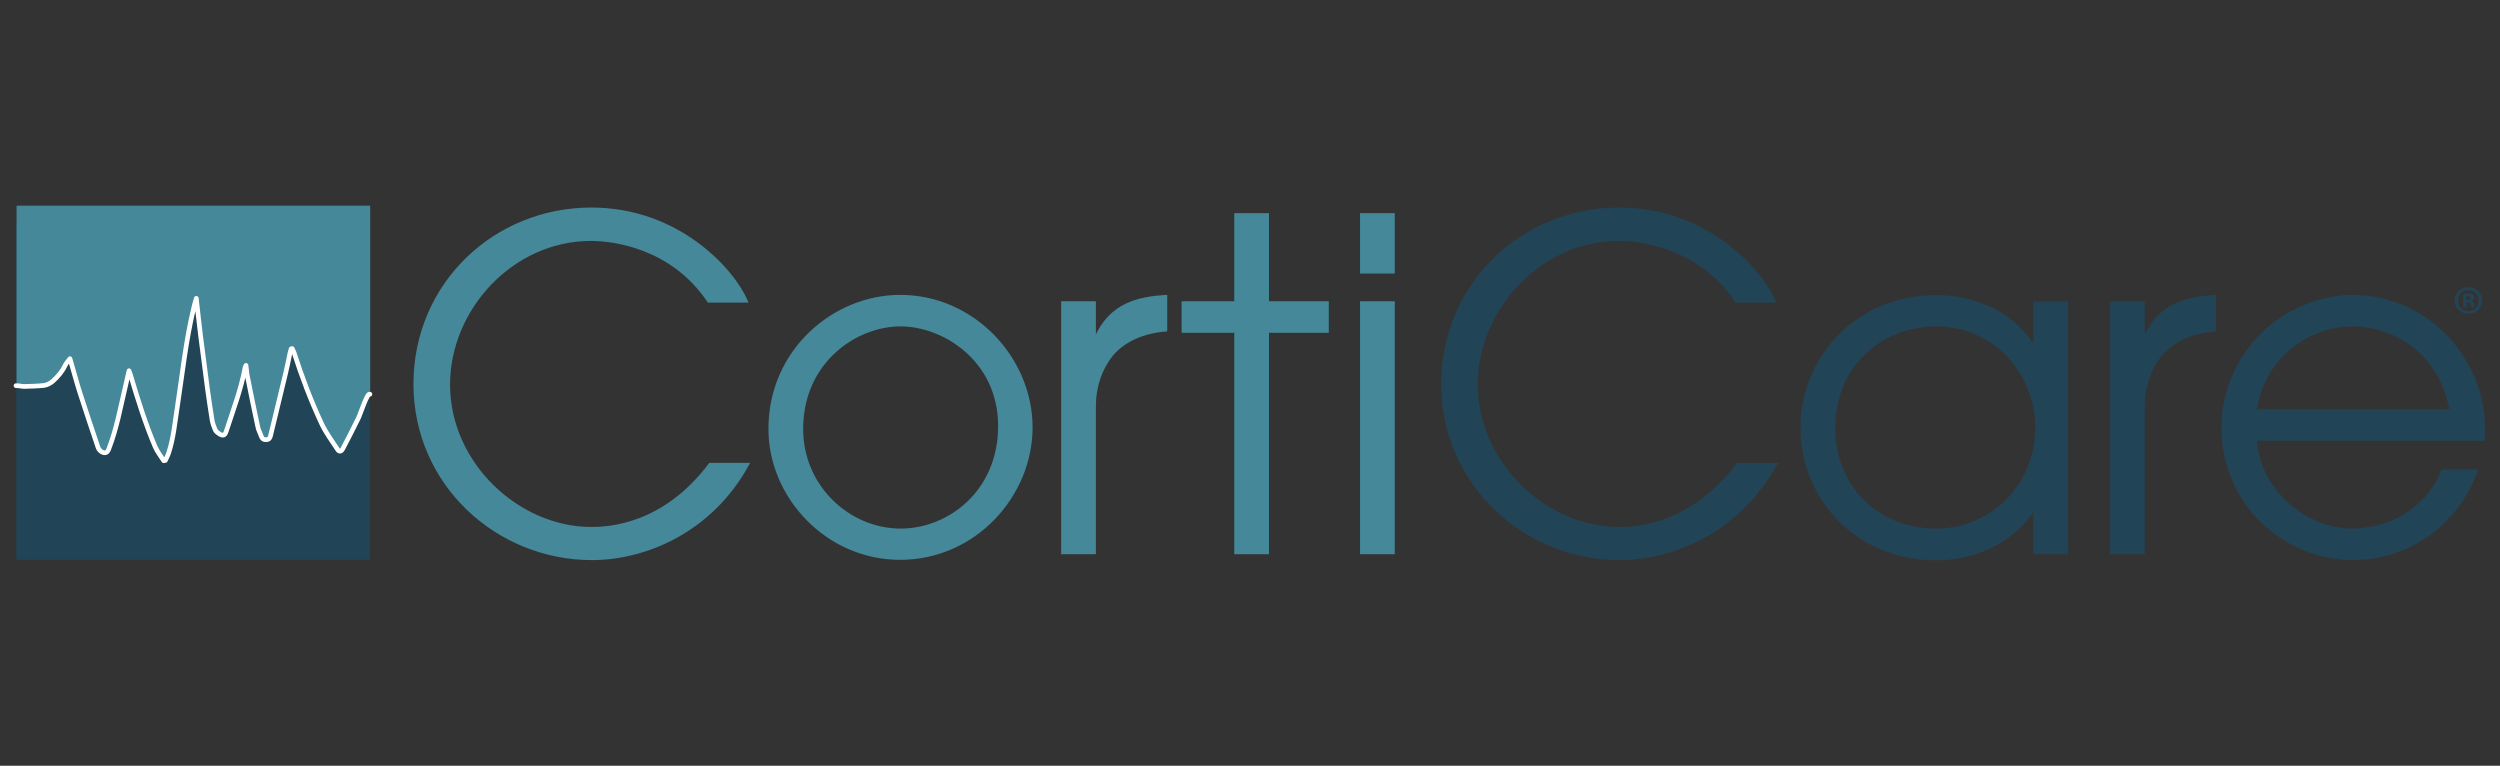
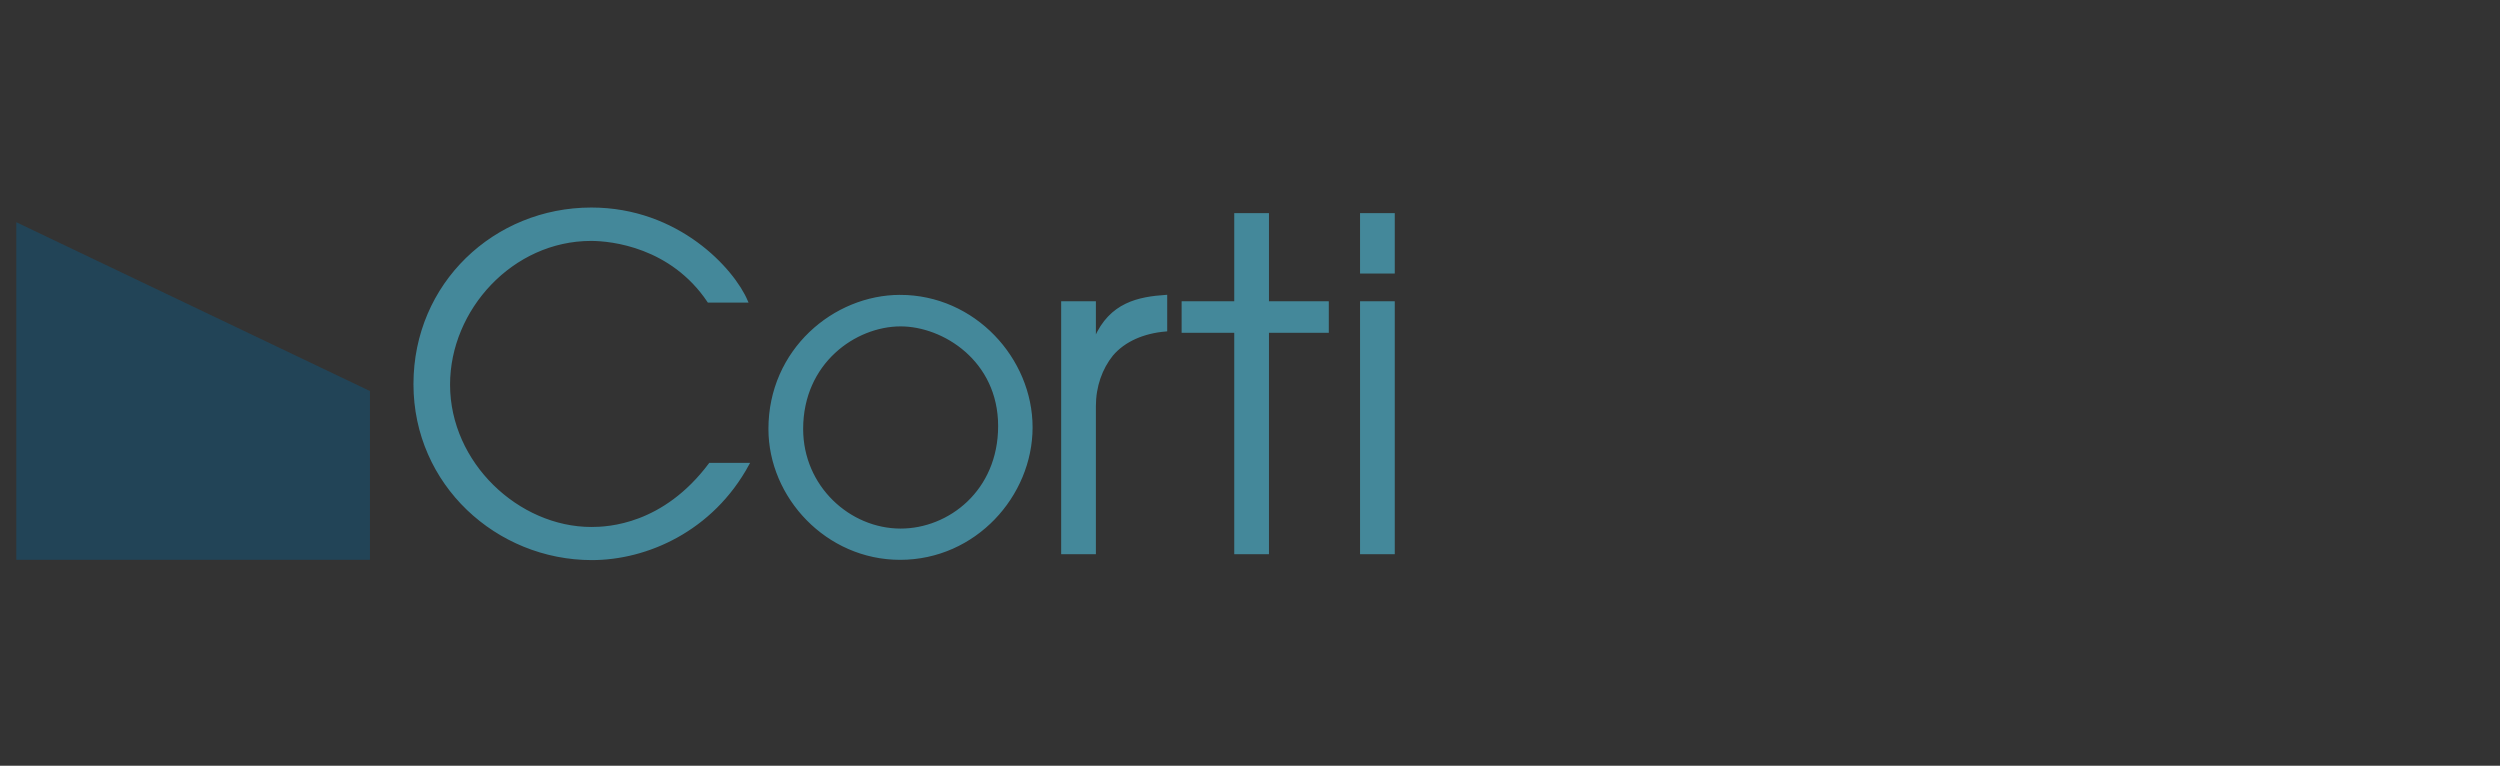
<svg xmlns="http://www.w3.org/2000/svg" id="Layer_1" x="0" y="0" version="1.1" viewBox="0 0 936 286.7" xml:space="preserve">
  <rect x="0" y="0" width="936" height="286.7" fill="#333333" stroke="none" />
  <style>.st2,.st3{stroke-miterlimit:10}.st2{fill:#44889a;stroke:#44889a}.st3{stroke:#224457}.st3,.st4{fill:#224457}</style>
  <g id="Layer_2_1_">
    <path d="M280 173.8c-13.5 24.8-38 35.4-58.4 35.4-35.4 0-66.3-27.9-66.3-65.4s30-65.6 66.1-65.6c32.5 0 53.1 22.8 58.1 34.6h-14.2c-13.9-20.7-36.3-23.1-44-23.1-29.6 0-53.3 26-53.3 54.3 0 29.6 26 53.8 53.4 53.8 6.3 0 27.1-.9 44.4-24H280zM337 110.9c27.7 0 49.1 23.5 49.1 49.1 0 25.5-21.1 49.1-49.1 49.1-27.4 0-48.8-23.1-48.8-48.5 0-29.5 24.2-49.7 48.8-49.7zm.2 87.5c18.2 0 37-14.4 37-38.9 0-24.7-20.9-37.8-37-37.8-17.1 0-37 14-37 38.9 0 21.7 17.7 37.8 37 37.8zM397.8 113.3h12v13.5h.3c5.7-13.2 16.3-15.2 26.4-15.9v12.7c-8.4.7-15.6 3.8-20.2 9.2-4.1 5.1-6.5 11.8-6.5 19.3V207h-12v-93.7zM462.6 124.1h-19.7v-10.8h19.7v-33h12v33H497v10.8h-22.4V207h-12v-82.9zM509.7 80.3h12v21.6h-12V80.3zm0 33h12V207h-12v-93.7z" class="st2" />
-     <path d="M664.8 173.8c-13.5 24.8-38 35.4-58.4 35.4-35.4 0-66.3-27.9-66.3-65.4s30-65.6 66.1-65.6c32.5 0 53.1 22.8 58.1 34.6h-14.2c-13.9-20.7-36.3-23.1-44-23.1-29.6 0-53.3 26-53.3 54.3 0 29.6 26 53.8 53.4 53.8 6.3 0 27.1-.9 44.4-24h14.2zM773.8 207h-12v-16.4h-.3c-10.3 15.4-26.7 18.7-36.5 18.7-29.5 0-50.4-22.4-50.4-49.3 0-25 19.7-49 50.4-49 10.1 0 26.5 3.2 36.5 18.8h.3v-16.4h12V207zm-48.8-8.6c20.2 0 37.5-16.3 37.5-38.2 0-20.6-15.9-38.5-37.5-38.5-20.6 0-38.4 14.9-38.4 38.7 0 20.9 15.4 38 38.4 38zM790.5 113.3h12v13.5h.3c5.7-13.2 16.3-15.2 26.4-15.9v12.7c-8.4.7-15.6 3.8-20.2 9.2-4.1 5.1-6.5 11.8-6.5 19.3V207h-12v-93.7zM844.5 164.5c.8 18.3 18 33.9 36.3 33.9 17.1-.3 29.3-10.4 33.6-22.1h12.7c-6.5 18.7-24.5 32.9-46.1 32.9-26.2 0-48.8-21.2-48.8-49 0-26.5 21.4-48.8 48.6-49.3 20.6.2 35.1 12.3 41.8 24 6.3 10.1 7.7 20.6 7.2 29.6h-85.3zm73.1-10.8c-3.8-22.1-21.7-32-36.7-32-14.7 0-33 9.9-36.5 32h73.2z" class="st3" />
    <g>
      <path d="M138.5 209.6H6.1V83.2l132.4 63.2z" class="st4" />
-       <path fill="#44889a" d="M9.2 144.5c2.5-.1 5-.1 7.5-.4 1.1-.2 2.3-.8 3.2-1.6 1.9-1.6 3.5-3.5 4.6-5.9.4-.8 1-1.4 1.8-2.5 1.4 4.7 2.5 9.1 3.9 13.3 2.1 6.7 4.3 13.3 6.6 19.9.2.7.9 1.4 1.6 1.8 1.1.5 1.9.2 2.4-1.1 2.9-7.7 4.4-15.7 6.3-23.7.4-1.8.8-3.5 1.3-5.7.3.8.5 1.3.6 1.7 2.6 9.1 5.5 18.1 9.2 26.8.8 1.9 2.1 3.5 3.2 5.2.2 0 .4-.1.6-.1.4-1 .9-2 1.3-3 1.8-5.6 2.3-11.4 3.2-17.1 1.9-12.5 3.3-25.1 6.2-37.3.2-1 .5-1.9.9-3.3.6 5 1 9.5 1.6 14 .8 6.4 1.6 12.9 2.5 19.3.5 4.1 1.1 8.1 1.8 12.2.2 1.3.6 2.6 1.2 3.8.3.6 1 1.2 1.6 1.5 1.4.8 2 .5 2.5-1 2.6-8 5.6-15.8 7.1-24.1 0-.1.1-.2.3-.6.2 1.6.3 3.1.6 4.4 1.2 6.2 2.5 12.3 3.8 18.5.3 1.2.9 2.4 1.3 3.6.3.9.9 1.4 1.9 1.3 1-.1 1.4-.7 1.6-1.5 1.9-7.9 3.8-15.7 5.7-23.6.6-2.5 1.1-5 1.6-7.5.1-.5.3-.9.4-1.4.1 0 .3-.1.4-.1.2.5.5 1 .7 1.5 2.9 9.1 6.2 18 10.3 26.6 1.6 3.4 4 6.5 6 9.7.6 1 1.4.8 2-.4 2-3.9 4-7.8 5.9-11.6.7-1.5 2.6-5.4 4.2-8.4V77H6.2v67c.7.4 1.9.6 3 .5z" />
-       <path fill="none" stroke="#fff" stroke-linecap="round" stroke-linejoin="round" stroke-miterlimit="10" stroke-width="1.75" d="M138.5 147.6c-.9-.9-3.5 7.2-4.2 8.7-1.9 3.9-3.9 7.8-5.9 11.6-.6 1.2-1.4 1.4-2 .4-2.1-3.2-4.4-6.3-6-9.7-4-8.6-7.4-17.5-10.3-26.6-.2-.5-.5-1-.7-1.5-.1 0-.3.1-.4.1-.1.5-.3.9-.4 1.4-.5 2.5-1 5-1.6 7.5-1.9 7.9-3.8 15.7-5.7 23.6-.2.8-.5 1.5-1.6 1.5-1 .1-1.6-.4-1.9-1.3-.4-1.2-1.1-2.4-1.3-3.6-1.3-6.2-2.6-12.3-3.8-18.5-.3-1.4-.4-2.8-.6-4.4-.2.4-.3.5-.3.6-1.5 8.3-4.5 16.1-7.1 24.1-.5 1.5-1.1 1.8-2.5 1-.6-.4-1.3-.9-1.6-1.5-.5-1.2-1-2.5-1.2-3.8-.7-4.1-1.2-8.1-1.8-12.2-.8-6.4-1.7-12.9-2.5-19.3-.6-4.5-1-9.1-1.6-14-.4 1.4-.7 2.3-.9 3.3-3 12.3-4.3 24.9-6.2 37.3-.9 5.7-1.4 11.6-3.2 17.1-.3 1-.8 2-1.3 3-.2 0-.4.1-.6.1-1.1-1.7-2.4-3.4-3.2-5.2-3.7-8.7-6.5-17.7-9.2-26.8-.1-.4-.3-.9-.6-1.7-.5 2.2-.9 4-1.3 5.7-1.9 8-3.3 16-6.3 23.7-.5 1.3-1.3 1.6-2.4 1.1-.7-.3-1.4-1.1-1.6-1.8-2.2-6.6-4.5-13.3-6.6-19.9-1.4-4.3-2.5-8.6-3.9-13.3-.8 1-1.4 1.7-1.8 2.5-1.1 2.3-2.7 4.2-4.6 5.9-.9.8-2.1 1.4-3.2 1.6-2.5.3-5 .3-7.5.4-1 0-1.8-.3-3.1-.3" />
    </g>
    <g>
-       <path d="M929.3 112.5c0 2.8-2.2 5-5.1 5-2.9 0-5.2-2.2-5.2-5s2.3-5 5.2-5c2.9 0 5.1 2.3 5.1 5zm-9 0c0 2.2 1.6 4 3.9 4 2.2 0 3.8-1.8 3.8-4s-1.6-4-3.8-4c-2.2 0-3.9 1.8-3.9 4zm3.1 2.6h-1.2v-5c.5-.1 1.1-.2 1.9-.2.9 0 1.4.2 1.7.4.3.2.5.6.5 1.1 0 .5-.4 1-1 1.2v.1c.5.2.8.5.9 1.2.2.8.2 1.1.4 1.2h-1.2c-.2-.2-.2-.6-.4-1.2-.1-.5-.4-.8-1-.8h-.5v2zm0-2.8h.5c.6 0 1.2-.2 1.2-.7 0-.5-.3-.8-1.1-.8-.3 0-.5 0-.6.1v1.4z" class="st4" />
-     </g>
+       </g>
  </g>
</svg>